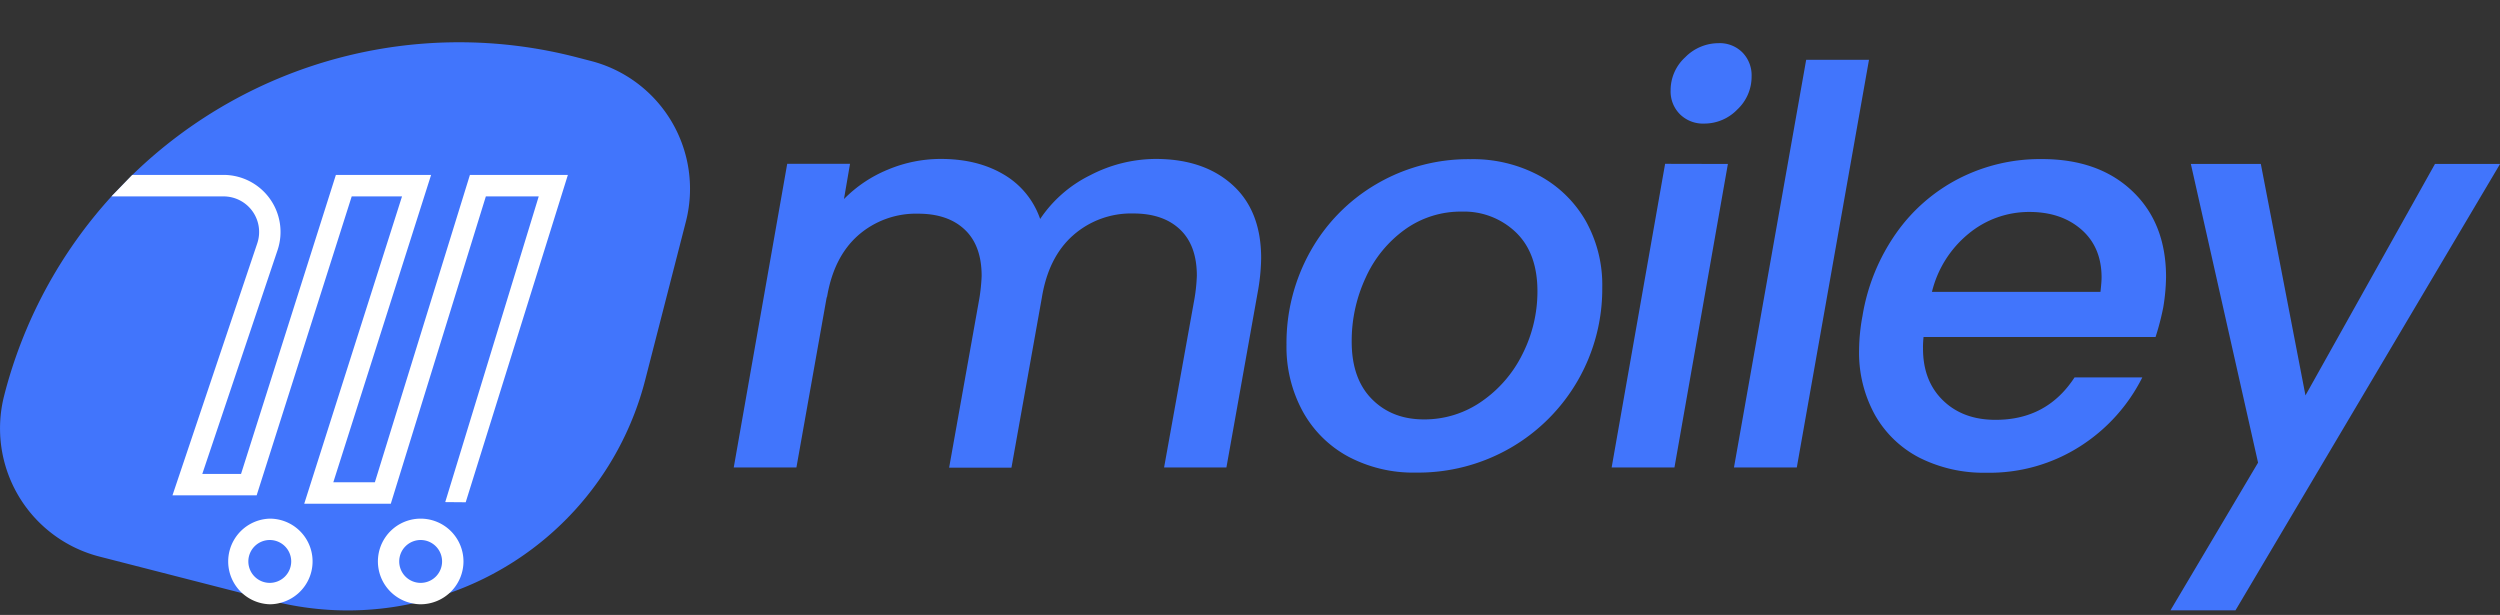
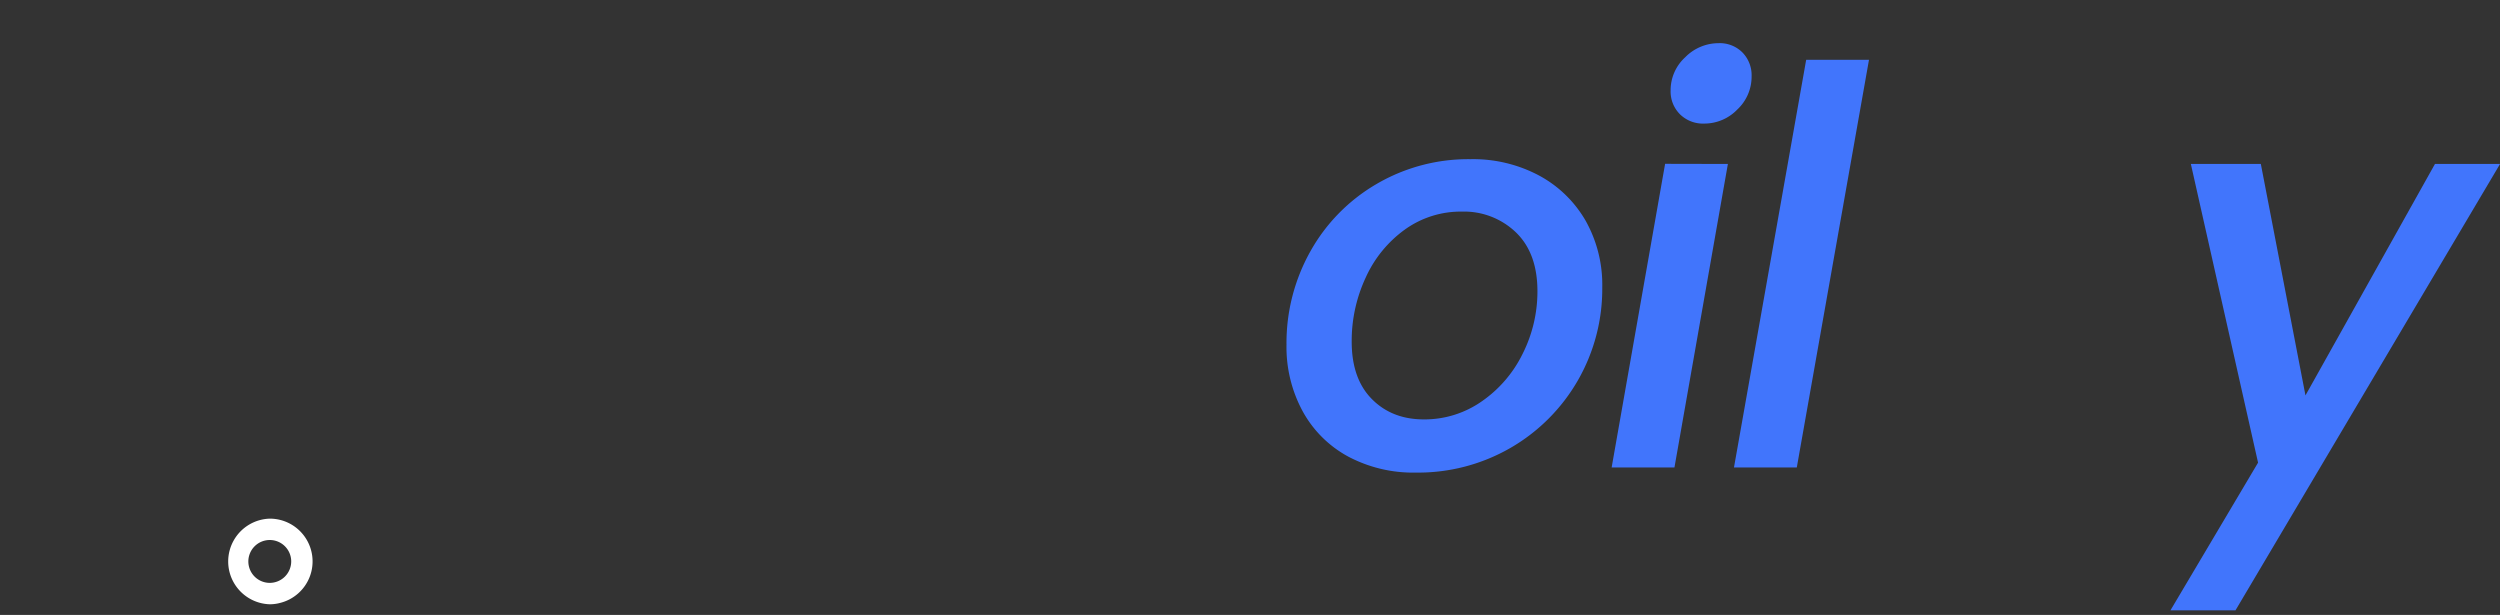
<svg xmlns="http://www.w3.org/2000/svg" id="Layer_1" data-name="Layer 1" viewBox="0 0 721.98 177.58">
  <rect x="0" y="0" width="721.98" height="177.58" fill="#333333" stroke="none" />
  <defs>
    <style>.cls-1{fill:#4175fc;}.cls-2{fill:#fff;}</style>
  </defs>
  <title>moiley final logo</title>
-   <path class="cls-1" d="M355.93,53.4q8.28,7.47,8.28,21.16a58.1,58.1,0,0,1-.8,8.76L354.18,135h-18L345,86a50.73,50.73,0,0,0,.64-6.36q0-8.76-4.86-13.37t-13.44-4.62A25.31,25.31,0,0,0,309.86,68q-7.1,6.29-9,18.06l-8.76,49h-18l8.75-49a52.76,52.76,0,0,0,.64-6.36q0-8.76-4.86-13.37t-13.45-4.62A25.31,25.31,0,0,0,247.79,68q-7.09,6.29-9,18.06v-.47L230,135H211.9l15.44-87.69h18.14l-1.75,10.18A37.85,37.85,0,0,1,256.38,49a39.33,39.33,0,0,1,15.36-3.1q10.5,0,18.06,4.45a23.85,23.85,0,0,1,10.59,12.89,37.1,37.1,0,0,1,14.48-12.65,41.31,41.31,0,0,1,18.94-4.69Q347.66,45.92,355.93,53.4Z" />
  <path class="cls-1" d="M389.36,131.86a32.75,32.75,0,0,1-13.14-13.05,38.91,38.91,0,0,1-4.69-19.26,54.08,54.08,0,0,1,6.92-27,51.6,51.6,0,0,1,19.1-19.42,52.47,52.47,0,0,1,27.14-7.16,40.5,40.5,0,0,1,19.73,4.69,34.24,34.24,0,0,1,13.45,13A37.76,37.76,0,0,1,462.72,83a53,53,0,0,1-26.57,46.39,53.38,53.38,0,0,1-27.22,7.09A40.06,40.06,0,0,1,389.36,131.86ZM427.79,116a35.82,35.82,0,0,0,11.86-13.68A40,40,0,0,0,444,84.11q0-11-6.21-17a21.61,21.61,0,0,0-15.6-6,27.62,27.62,0,0,0-16.47,5.18,34.64,34.64,0,0,0-11.3,13.84,43.19,43.19,0,0,0-4.06,18.54q0,10.68,5.81,16.56t15,5.89A28.81,28.81,0,0,0,427.79,116Z" />
  <path class="cls-1" d="M499,47.35,483.57,135H465.43l15.44-87.69ZM485.16,33a9.27,9.27,0,0,1-2.7-6.84,12.9,12.9,0,0,1,4.22-9.63,13.52,13.52,0,0,1,9.62-4.06,9.23,9.23,0,0,1,6.93,2.71A9.41,9.41,0,0,1,505.85,22a13,13,0,0,1-4.13,9.63,13.24,13.24,0,0,1-9.55,4.06A9.47,9.47,0,0,1,485.16,33Z" />
  <path class="cls-1" d="M539.75,17.27,518.9,135H500.76L521.61,17.27Z" />
-   <path class="cls-1" d="M615.75,55.15q9.78,9.23,9.79,24.83a58.09,58.09,0,0,1-.8,8.75,75.74,75.74,0,0,1-2.23,8.59h-67a25.16,25.16,0,0,0-.16,3.35q0,9.39,5.81,15t15.2,5.57q14.79,0,22.76-12.26h19.57a50.3,50.3,0,0,1-17.82,19.82,48.61,48.61,0,0,1-27.22,7.72,41.3,41.3,0,0,1-19.26-4.3,31.16,31.16,0,0,1-12.89-12.34A37.15,37.15,0,0,1,536.89,101a55.86,55.86,0,0,1,1-9.86,57.67,57.67,0,0,1,9.71-23.8,50.14,50.14,0,0,1,18.22-15.83,51.46,51.46,0,0,1,23.8-5.57Q606,45.92,615.75,55.15Zm-8.83,25q0-8.75-5.81-13.84t-15-5.1a27.38,27.38,0,0,0-17.51,6.21,31.24,31.24,0,0,0-10.67,16.87H606.6C606.81,82.36,606.92,81,606.92,80.13Z" />
  <path class="cls-1" d="M652.91,47.35l12.89,66.84,37.4-66.84H722L645.59,176.26H626.81l25.3-42.65L632.7,47.35Z" />
-   <path class="cls-1" d="M38.23,50.51a135.33,135.33,0,0,1,128.19-34l4.17,1.08a38.14,38.14,0,0,1,27.48,46.45l-11.72,45.61a88.45,88.45,0,0,1-56.54,61.6,85.88,85.88,0,0,1-10.55,3A88,88,0,0,1,81,174.11c-.85-.18-1.69-.4-2.54-.61l-8.89-2.29L28.7,160.73A38.22,38.22,0,0,1,1.2,114.25a135,135,0,0,1,31-57.53Z" />
-   <path class="cls-2" d="M38.2,50.51H64.56a16.48,16.48,0,0,1,15.6,21.72L58.42,136.87H69.61L97,50.51H124.5L96.26,139.27h12l27.45-88.76H164l-29.51,94.54-5.91-.05,27-88.28H140.31l-27.45,88.75h-25l28.24-88.75H101.57L74.12,143.05H49.81L74.3,70.26a10.27,10.27,0,0,0-9.74-13.54H32.18Z" />
  <path class="cls-2" d="M77.92,149.78a12.37,12.37,0,0,0,0,24.73,11.6,11.6,0,0,0,3-.4,12.35,12.35,0,0,0-3-24.33Zm0,18.55a6.19,6.19,0,1,1,6.18-6.2A6.21,6.21,0,0,1,77.92,168.33Z" />
-   <path class="cls-2" d="M121.49,149.78a12.35,12.35,0,0,0-2.27,24.49,10.8,10.8,0,0,0,2.27.24,12.41,12.41,0,0,0,12.36-12.38A12.37,12.37,0,0,0,121.49,149.78Zm-6.2,12.35a6.19,6.19,0,1,1,6.2,6.2A6.19,6.19,0,0,1,115.29,162.13Z" />
</svg>